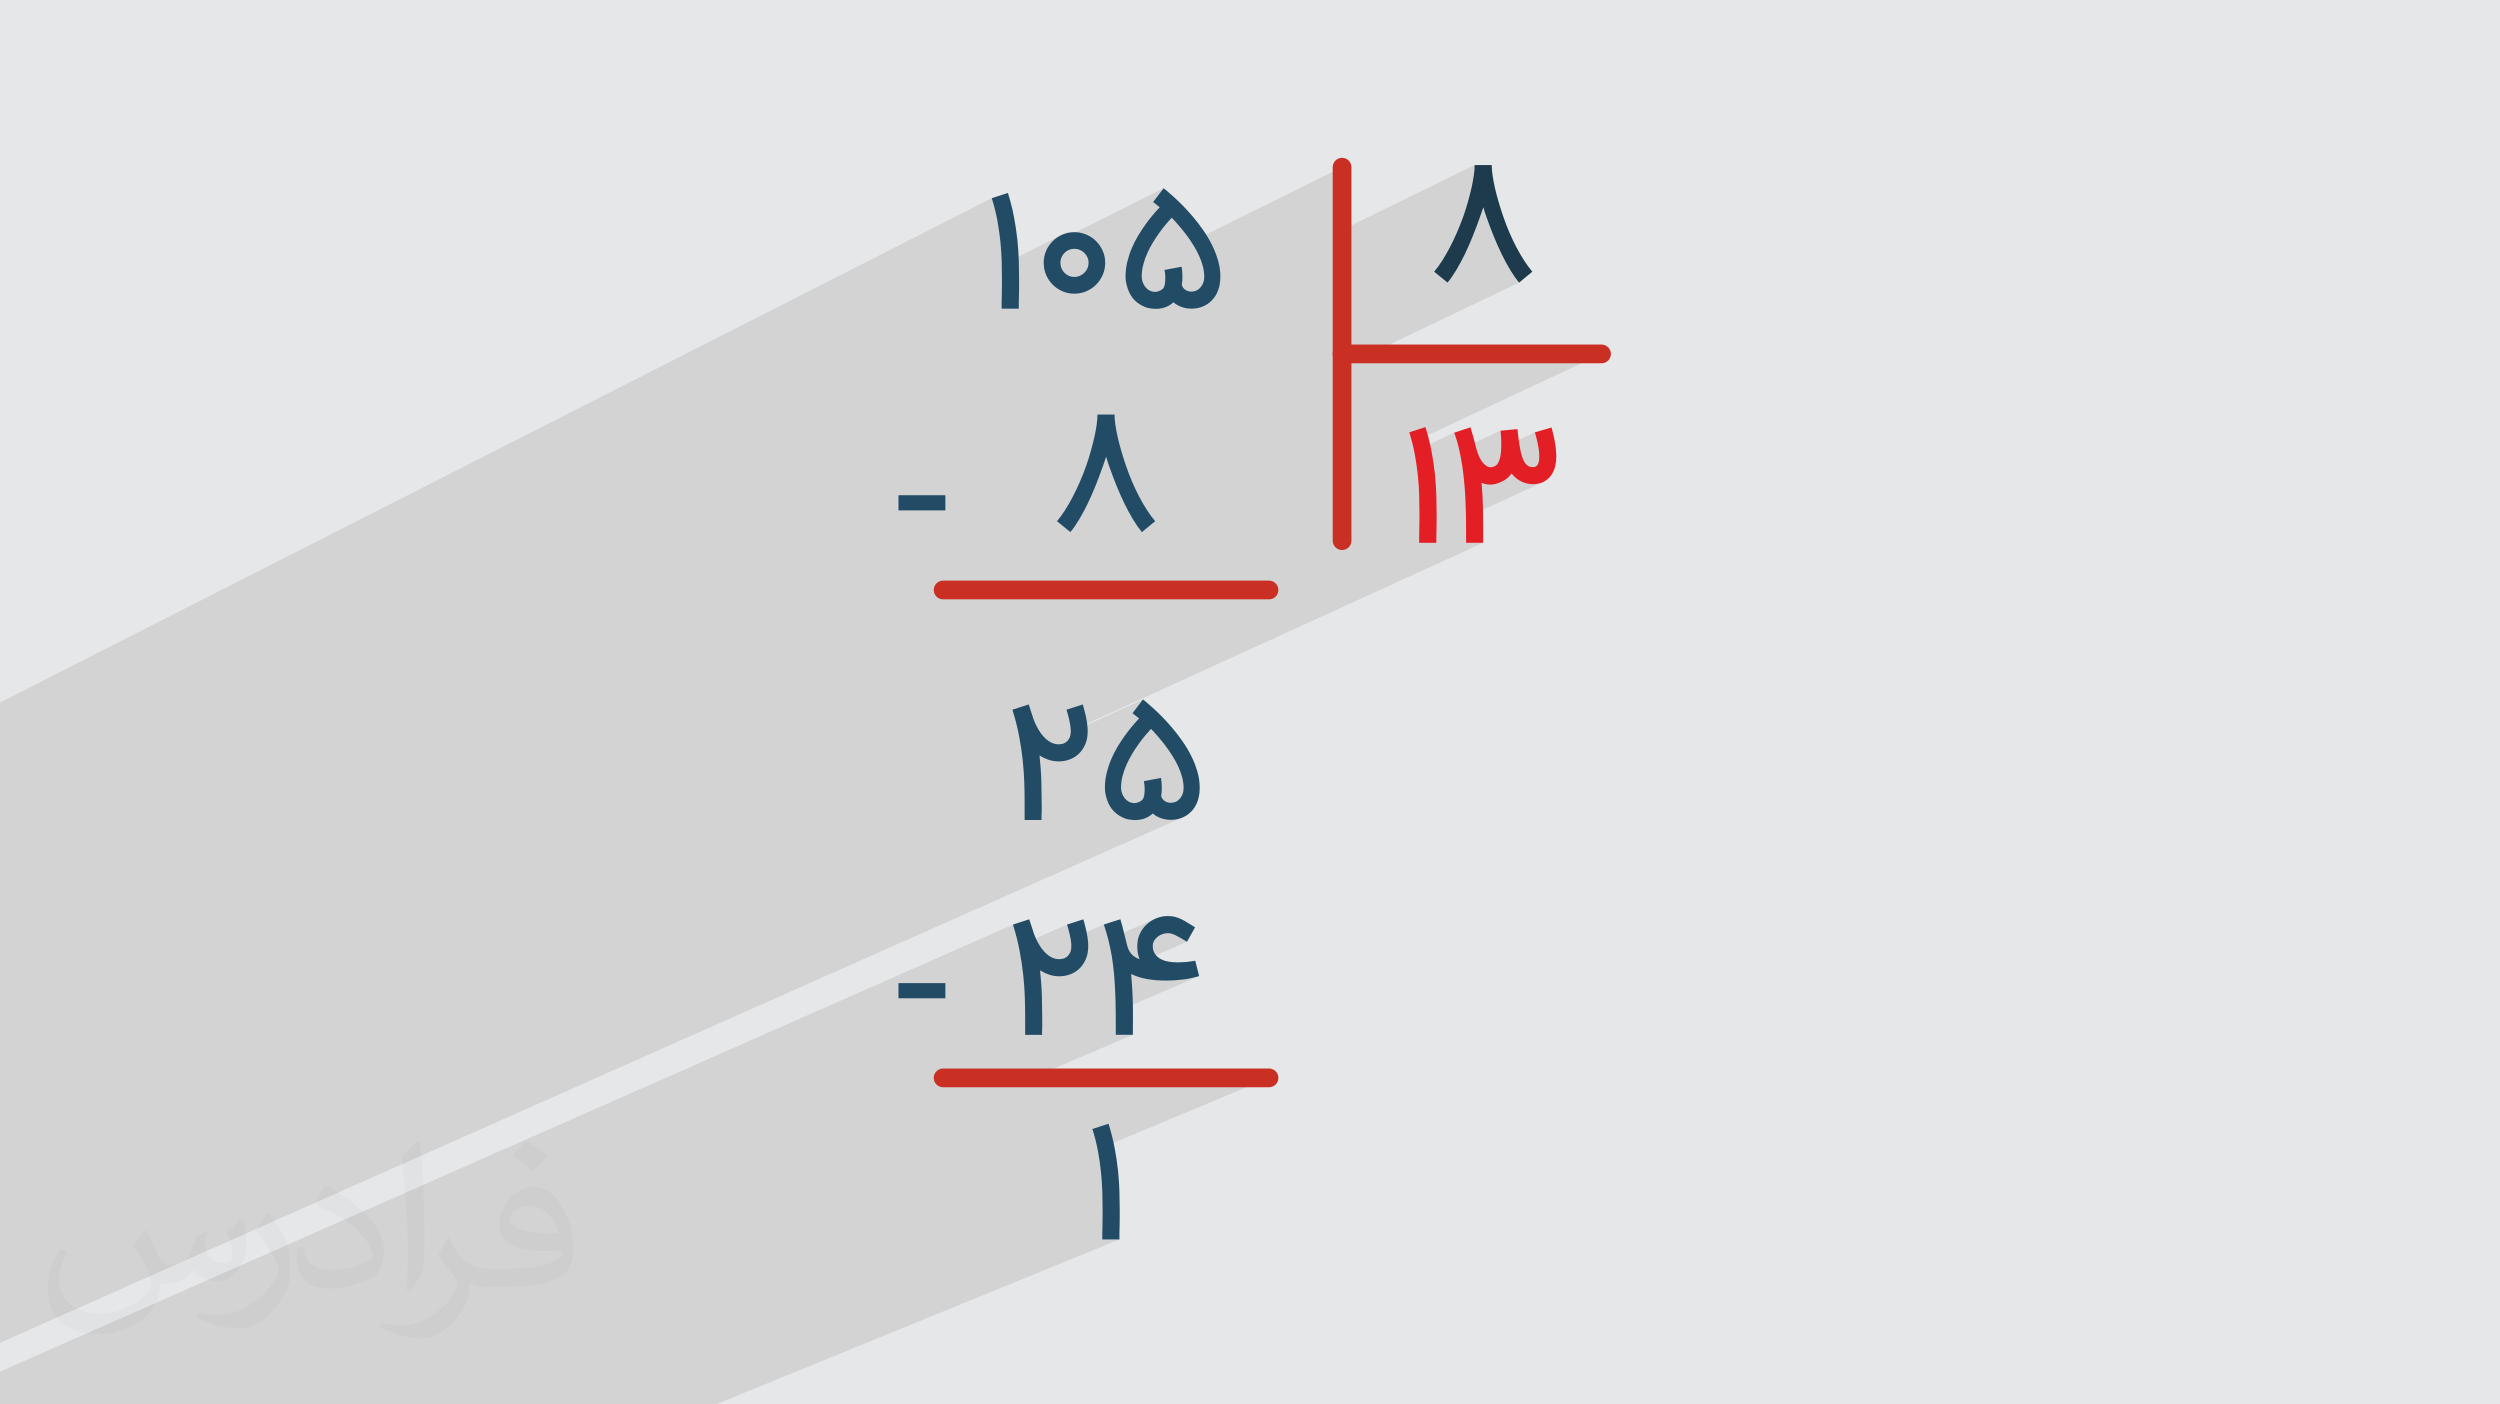
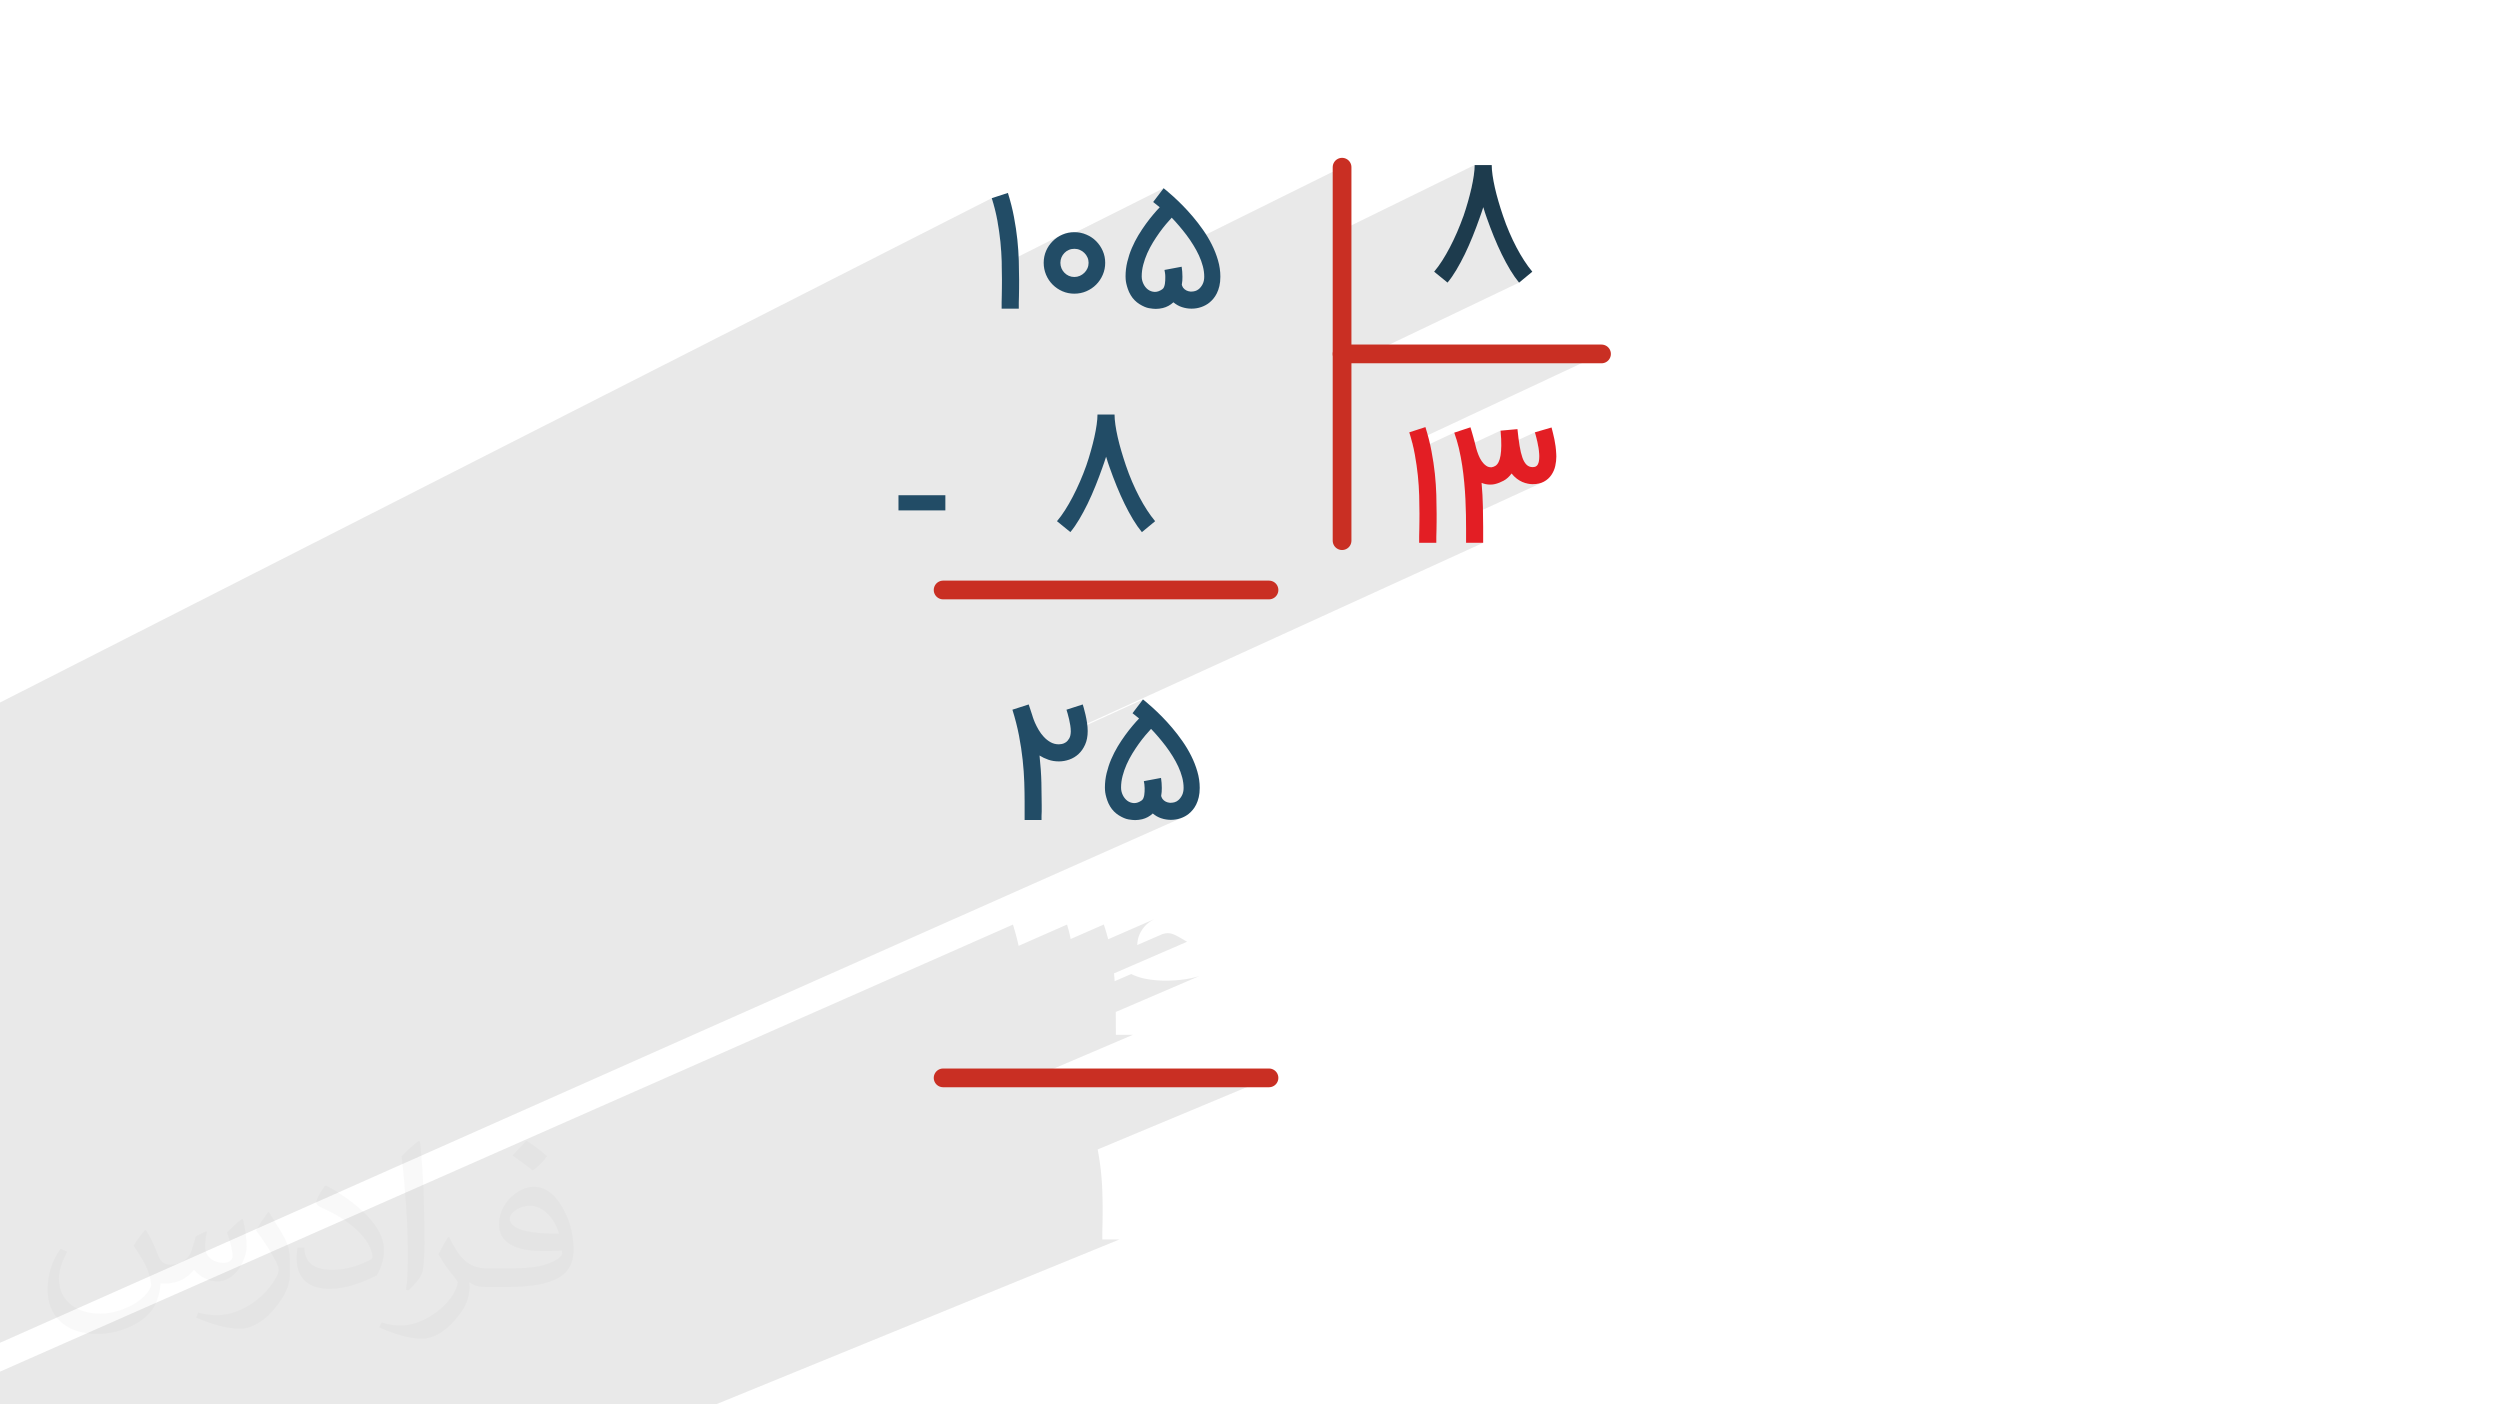
<svg xmlns="http://www.w3.org/2000/svg" xml:space="preserve" width="94.192mm" height="52.917mm" version="1.1" style="shape-rendering:geometricPrecision; text-rendering:geometricPrecision; image-rendering:optimizeQuality; fill-rule:evenodd; clip-rule:evenodd" viewBox="0 0 9404.92 5283.66">
  <defs>
    <style type="text/css">
   
    .str0 {stroke:#C92F23;stroke-width:70.45;stroke-linecap:round;stroke-linejoin:round;stroke-miterlimit:22.926}
    .fil5 {fill:none}
    .fil0 {fill:#E6E7E8}
    .fil6 {fill:#E31E24;fill-rule:nonzero}
    .fil4 {fill:#1D3B4D;fill-rule:nonzero}
    .fil3 {fill:#224C66;fill-rule:nonzero}
    .fil2 {fill:#373435;fill-opacity:0.031}
    .fil1 {fill:#2B2A29;fill-opacity:0.102}
   
  </style>
  </defs>
  <g id="Layer_x0020_1">
-     <polygon class="fil0" points="-0,0 9404.92,0 9404.92,5283.66 -0,5283.66 " />
    <path class="fil1" d="M757.83 5283.66l-66.74 0 -3.26 0 -58.68 0 -120.98 0 -64.07 0 -24.36 0 -117.29 0 -1.75 0 -132.76 0 -11.25 0 -0.72 0 -93.95 0 -34.8 0 -27.23 0 0 -42.53 0 -1.1 0 -52.33 0 -27.65 3810.69 -1681.79 3.79 12.41 3.59 12.33 3.39 12.26 3.21 12.2 3 12.12 2.8 12.05 1.43 6.63 182.18 -80.01 0.46 1.45 0.49 1.57 0.53 1.71 0.55 1.85 0.58 1.97 0.62 2.11 0.64 2.24 0.67 2.37 0.69 2.46 0.69 2.51 0.68 2.56 0.69 2.62 0.68 2.66 0.67 2.71 0.66 2.77 0.66 2.81 0.67 2.85 0.63 2.85 0.6 2.87 0.56 2.88 0.53 2.88 0.51 2.9 0.14 0.82 124.87 -54.66 2.52 7.73 2.43 7.69 2.36 7.66 2.27 7.63 2.19 7.59 2.11 7.56 2.02 7.51 0.56 2.16 177.59 -77.46 -4.92 2.27 -4.79 2.48 -4.67 2.69 -4.53 2.91 -4.39 3.12 -4.26 3.32 -4.12 3.54 -3.95 3.74 -3.77 3.94 -3.57 4.12 -3.38 4.32 -3.21 4.51 -3.01 4.7 -2.83 4.89 -2.65 5.09 -2.36 5.27 -2.06 5.43 -1.75 5.6 -1.44 5.75 -1.12 5.92 -0.8 6.07 -0.49 6.24 -0.08 3.23 90.73 -39.43 2.39 -0.95 2.45 -0.86 2.47 -0.76 2.44 -0.66 2.43 -0.56 2.4 -0.46 2.37 -0.35 2.34 -0.26 2.32 -0.15 2.29 -0.05 1.55 0.02 1.55 0.06 1.56 0.11 1.57 0.15 1.58 0.2 1.58 0.24 1.58 0.29 1.58 0.34 1.61 0.41 1.68 0.48 1.73 0.56 1.8 0.64 1.85 0.7 1.92 0.77 1.98 0.84 2.04 0.9 2.11 1.01 2.19 1.08 2.27 1.15 2.35 1.23 2.42 1.29 2.5 1.36 2.57 1.44 2.64 1.51 2.76 1.59 2.92 1.69 3.08 1.79 3.23 1.88 3.38 1.98 3.52 2.06 3.67 2.15 3.82 2.23 -274.78 118.96 0.05 0.57 0.71 8.12 0.67 8.24 0.63 8.34 0.29 4.14 62.23 -26.89 7.43 3.39 7.55 3.12 7.65 2.84 7.77 2.57 7.88 2.3 7.99 2.02 8.11 1.75 8.21 1.48 8.22 1.22 8.2 1.07 8.17 0.92 8.15 0.75 8.13 0.58 8.1 0.43 8.07 0.25 8.04 0.09 5.17 -0.02 5.07 -0.06 4.97 -0.1 4.85 -0.13 4.75 -0.17 4.62 -0.21 4.52 -0.23 4.39 -0.27 4.3 -0.34 4.24 -0.35 4.17 -0.38 4.11 -0.39 4.03 -0.42 3.96 -0.44 3.89 -0.45 3.8 -0.48 3.79 -0.54 3.74 -0.58 3.71 -0.6 3.66 -0.64 3.62 -0.66 3.59 -0.7 3.54 -0.72 3.5 -0.76 3.51 -0.78 3.51 -0.82 3.51 -0.85 3.51 -0.89 3.51 -0.92 3.53 -0.96 3.54 -1 3.55 -1.03 -313.95 134.8 0.07 9.62 0.07 10.35 0.05 10.53 0.05 10.71 0.03 10.9 0.03 11.1 0.01 11.28 0.01 11.49 64.19 0 -379.67 161.97 891.81 0 -644.74 269.25 1.19 6.11 1.81 10.21 1.7 10.13 1.59 10.05 1.49 9.97 1.37 9.91 1.27 9.83 1.17 9.76 1.07 9.68 0.93 9.61 0.85 9.53 0.77 9.45 0.67 9.37 0.58 9.28 0.49 9.21 0.4 9.12 0.29 9.04 0.26 8.94 0.23 8.84 0.18 8.72 0.15 8.61 0.12 8.5 0.08 8.38 0.04 8.28 0.02 8.16 0 4.18 -0.02 4.13 -0.02 4.06 -0.03 4.02 -0.03 3.96 -0.04 3.92 -0.03 3.87 -0.04 3.82 -0.01 3.76 -0.03 3.73 -0.04 3.7 -0.06 3.68 -0.07 3.65 -0.07 3.61 -0.08 3.58 -0.08 3.54 -0.01 0.01 -0.11 2.66 -0.1 3.04 -0.09 3.09 -0.08 3.14 -0.06 3.19 -0.05 3.24 -0.03 3.3 -0.01 3.33 0 3.29 0 3.2 0 3.11 0 3.02 0 2.92 0 2.83 0 2.72 0 2.61 64.52 0 -1519.45 620.94 -62.17 0 -113.66 0 -0.75 0 -683.58 0 -191.92 0 -637.75 0 -59.17 0 -184.94 0zm-757.83 -689.81l0 -4.37 0 -25.59 0 -44.74 0 -8.99 0 -16.89 0 -12.38 0 -29.97 0 -0.28 0 -25.15 0 -4.8 0 -1.66 0 -1.68 0 -2.12 0 -0.13 0 -9.61 0 -14.6 0 -22.06 0 -12.36 0 -50.06 0 -57.54 0 -64.28 0 -32.03 0 -38.25 0 -86.64 0 -114.78 0 -8.55 0 -50.09 0 -60.37 0 -44.05 0 -34.73 0 -33.67 0 -46.86 0 -10.12 0 -66.17 0 -1.7 0 -52.33 0 -13.37 0 -124 0 -27.8 0 -31.05 0 -3.81 0 -1.38 0 -60.16 0 -62.19 0 -49.68 0 -8.87 0 -55.13 0 -8.24 0 -20.92 0 -21.05 0 -22.9 0 -0.29 0 -32.07 0 -9.6 0 -19.23 0 -28.75 0 -15.18 0 -245.67 3730.92 -1897.38 3.24 10.51 3.06 10.48 2.87 10.43 2.7 10.4 2.52 10.36 2.35 10.33 2.16 10.3 2 10.26 1.81 10.21 1.7 10.13 1.59 10.05 1.48 9.97 1.38 9.91 1.27 9.83 1.17 9.76 1.07 9.68 0.93 9.61 0.85 9.53 0.76 9.45 0.68 9.37 0.58 9.28 0.49 9.21 0.4 9.12 0.29 9.04 0.26 8.94 0.13 5.07 223.04 -111.96 -4.99 2.55 -4.82 2.77 -4.67 2.98 -4.5 3.21 -4.36 3.41 -4.2 3.63 -4.04 3.86 -3.82 4.01 -3.61 4.17 -3.4 4.33 -3.2 4.5 -0.24 0.37 431.78 -216.57 -39.45 51.87 24.75 19.78 -2.76 2.88 -2.86 3.03 -2.94 3.18 -3.02 3.32 -3.11 3.48 -3.18 3.63 -3.26 3.78 -3.32 3.93 -3.41 4.06 -3.43 4.18 -3.45 4.28 -3.47 4.4 -3.5 4.52 -3.51 4.62 -3.53 4.73 -3.55 4.85 -3.56 4.95 -3.54 5.05 -3.53 5.16 -3.51 5.25 -3.49 5.36 -3.47 5.46 -3.44 5.56 -0.28 0.46 122.22 -60.94 3.33 3.49 3.37 3.57 3.39 3.66 3.42 3.76 3.44 3.83 3.47 3.93 3.49 4.01 3.51 4.09 3.51 4.15 3.51 4.19 3.49 4.24 3.49 4.29 3.47 4.34 3.47 4.39 3.45 4.45 3.45 4.5 3.38 4.56 3.33 4.6 3.3 4.63 3.25 4.68 3.21 4.72 1.94 2.94 567.17 -281.04 0 236.35 498.79 -244.39 -0.05 4.21 -0.15 4.37 -0.25 4.54 -0.35 4.7 -0.45 4.86 -0.54 5.02 -0.63 5.18 -0.73 5.35 -0.81 5.52 -0.89 5.61 -0.97 5.71 -1.04 5.8 -1.13 5.91 -1.2 6.01 -1.27 6.11 -1.35 6.23 -1.45 6.28 -1.51 6.34 -1.57 6.41 -1.63 6.47 -1.7 6.54 -1.75 6.59 -1.82 6.65 -1.87 6.7 -1.93 6.76 -1.99 6.76 -2.03 6.74 -2.08 6.74 -2.12 6.72 -2.17 6.71 -2.21 6.7 -2.25 6.69 -1.61 4.44 75.86 -36.86 0.51 1.67 0.49 1.6 0.46 1.53 0.44 1.45 0.43 1.39 0.42 1.31 0.41 1.25 0.41 1.17 0.36 1.13 0.35 1.12 0.35 1.12 0.34 1.11 0.33 1.1 0.32 1.1 0.33 1.1 0.32 1.1 0.37 1.06 0.37 1.09 0.36 1.1 0.38 1.12 0.38 1.13 0.38 1.15 0.39 1.16 0.4 1.17 0.42 1.21 0.44 1.28 0.46 1.35 0.49 1.41 0.51 1.47 0.53 1.53 0.57 1.58 0.59 1.64 3.12 8.79 3.17 8.77 3.23 8.76 3.29 8.74 3.34 8.73 3.39 8.72 3.44 8.72 3.5 8.72 3.54 8.63 3.6 8.54 3.64 8.45 3.68 8.35 3.73 8.27 3.76 8.17 3.79 8.09 3.83 7.99 3.9 7.84 3.92 7.71 3.95 7.58 3.97 7.45 4.01 7.32 4.03 7.2 4.07 7.08 4.11 6.95 4.13 6.74 4.15 6.51 4.15 6.29 4.16 6.07 4.16 5.84 4.17 5.63 4.17 5.39 4.17 5.18 -561.24 268.17 871.41 0 -712.24 333.51 0.86 3.31 2.52 10.36 2.35 10.33 1.89 9.02 150.54 -70.36 2.55 7.18 2.45 7.27 2.35 7.35 2.26 7.44 2.16 7.51 2.08 7.6 1.99 7.67 1.91 7.75 1.17 5.11 155.32 -72.33 0.43 4.42 0.38 4.25 0.35 4.08 0.3 3.92 0.26 3.75 0.23 3.59 0.18 3.41 0.14 3.25 0.08 3.17 0.08 3.17 0.08 3.17 0.06 3.17 0.06 3.18 0.04 3.18 0.03 3.2 0.01 3.2 -0.05 5.47 -0.09 3.45 126.59 -58.75 0.46 1.51 0.47 1.61 0.5 1.71 0.51 1.81 0.54 1.91 0.56 2 0.57 2.09 0.6 2.19 0.65 2.3 0.63 2.35 0.63 2.41 0.61 2.46 0.61 2.53 0.59 2.59 0.59 2.66 0.57 2.72 0.6 2.73 0.58 2.77 0.56 2.8 0.56 2.83 0.54 2.87 0.54 2.91 0.53 2.95 0.53 2.98 0.5 3 0.45 2.99 0.41 2.97 0.35 2.97 0.32 2.96 0.26 2.95 0.23 2.93 0.18 2.93 0.04 0.76 0.04 0.75 0.04 0.72 0.03 0.71 0.03 0.69 0.02 0.68 0.02 0.67 0 0.65 0 0.69 0 0.67 0 0.67 0 0.66 0 0.66 0 0.65 0 0.66 0 0.65 -0.08 4.38 -0.25 4.14 -0.41 3.9 -0.57 3.67 -0.75 3.42 -0.91 3.18 -1.08 2.94 -1.26 2.68 -1.44 2.43 -1.72 2.11 -2.01 1.79 -2.29 1.45 -81.49 37.57 1.82 1.78 2.45 2.24 2.49 2.13 2.54 2.01 2.53 1.9 2.54 1.81 2.56 1.71 2.57 1.61 2.58 1.52 2.59 1.4 2.59 1.31 2.6 1.19 2.64 1.1 2.62 1.01 2.61 0.94 2.6 0.86 2.58 0.78 2.56 0.71 2.54 0.64 2.53 0.56 2.54 0.49 2.49 0.43 2.45 0.35 2.41 0.28 2.36 0.22 2.31 0.16 2.27 0.09 2.22 0.03 6.08 -0.15 5.85 -0.44 5.62 -0.73 5.38 -1.03 5.15 -1.32 4.92 -1.62 4.69 -1.91 -288.5 132.56 0.05 3.74 0.08 6.58 0.06 6.44 0.04 6.31 0.03 6.17 0.01 6.03 0.01 5.9 0 53.93 64.31 0 -1551.36 708.31 -0.09 4.21 -0.05 0.7 271.73 -124.03 -39.44 51.88 24.74 19.78 -2.76 2.88 -2.86 3.03 -2.94 3.18 -3.02 3.32 -3.11 3.47 -3.18 3.63 -3.26 3.78 -3.32 3.93 -3.41 4.07 -3.43 4.17 -3.45 4.29 -3.47 4.4 -3.49 4.51 -3.51 4.62 -3.54 4.74 -3.55 4.85 -3.55 4.95 -3.55 5.05 -3.52 5.16 -3.51 5.25 -3.49 5.36 -2.42 3.8 117.44 -53.26 3.33 3.49 3.37 3.57 3.39 3.66 3.41 3.76 3.44 3.83 3.47 3.93 3.49 4.01 3.51 4.09 3.52 4.15 3.5 4.19 3.5 4.24 3.49 4.29 3.47 4.33 3.47 4.4 3.45 4.44 3.44 4.51 3.38 4.56 3.34 4.6 3.3 4.63 3.25 4.68 3.21 4.72 3.14 4.76 3.1 4.8 3.03 4.84 3 4.87 2.9 4.89 2.82 4.9 2.72 4.93 2.64 4.94 2.54 4.95 2.45 4.96 2.36 4.98 2.25 5.02 2.13 5.03 2.01 5.03 1.89 5.03 1.77 5.04 1.64 5.04 1.52 5.05 1.4 5.06 1.25 5.01 1.08 4.99 0.92 4.98 0.74 4.95 0.57 4.93 0.41 4.91 0.25 4.89 0.08 4.87 -0.1 4.05 -0.28 3.91 -0.48 3.75 -0.67 3.59 -0.85 3.45 -1.04 3.3 -1.23 3.15 -1.41 3 -1.54 2.85 -1.62 2.7 -1.71 2.55 -1.78 2.41 -1.87 2.26 -1.95 2.12 -2.03 1.99 -2.11 1.85 -1.63 1.28 -1.66 1.18 -1.68 1.06 -1.7 0.96 -1.72 0.85 -154.53 68.91 1.12 0.02 3.39 -0.05 3.37 -0.15 3.36 -0.26 2.54 -0.26 53.9 -24.03 3.72 3.02 3.81 2.8 3.89 2.59 3.98 2.38 4.06 2.17 4.15 1.95 4.24 1.74 4.33 1.53 4.34 1.33 4.35 1.17 4.35 0.98 4.37 0.81 4.38 0.63 4.39 0.46 4.4 0.27 4.41 0.09 1.73 0 4.57 -0.09 4.54 -0.28 4.52 -0.46 4.5 -0.66 4.47 -0.85 4.44 -1.04 4.42 -1.24 4.39 -1.44 4.32 -1.59 4.22 -1.76 -4450.06 1976.85 0 -53.35 0 -4.76 0 -4.89 0 -54.67 0 -63.03 0 -24.08 0 -25.95 0 -115.26 0 -21.23 0 -32.31 0 -27.87 0 -0.15 0 -3.57 0 -26.7z" />
    <path class="fil2" d="M548.54 4627.69c17.95,27.21 29.6,53.36 40.96,82.43 8.45,16.91 12.93,48.09 52.57,48.09 11.61,0 28.28,-3.42 43.06,-11.61 16.63,-8.73 29.32,-21.94 35.94,-42l15.85 -53.36 38.57 -19.02 2.64 2.64c-5.27,20.09 -6.59,39.36 -6.59,54.43 0,44.63 38.57,61.56 69.22,61.56 17.95,0 34.09,-8.73 34.09,-25.11 0,-21.13 -8.98,-57.06 -20.62,-89.29 17.95,-17.95 35.94,-35.94 56.53,-50.47l3.17 1.6c8.98,38.04 14,75.56 14,100.66 0,24.57 -10.83,51.79 -19.81,69.49 -18.49,34.87 -51.25,62.62 -90.87,62.62 -30.1,0 -63.65,-15.07 -86.66,-43.06l-1.32 0c-21.66,26.96 -55.22,51.25 -108.86,51.25l-16.63 0c-2.64,35.41 -10.29,60.49 -21.94,82.95 -31.95,62.34 -126.81,106.47 -216.1,106.47 -124.17,0 -186.51,-71.59 -186.51,-166.96 0,-58.91 19.27,-113.6 48.88,-152.42l24.29 10.04c-18.49,35.41 -30.91,68.68 -30.91,101.45 0,89.29 72.66,131.83 156.4,131.83 77.68,0 173.83,-49.41 191.28,-106.72 -6.59,-62.62 -30.1,-91.93 -66.04,-148.99 10.83,-19.02 24.83,-38.04 42.28,-58.38l3.17 0 0 0 0 0 -0.02 -0.09zm1432.13 -336.04c26.15,16.39 51.79,35.66 76.87,57.85 -14,19.81 -31.45,37.79 -53.11,53.64 -25.11,-20.34 -50.19,-37.79 -75.84,-56.27 17.42,-19.55 34.62,-38.29 52.04,-55.22l0 0 0 0 0 0 0 0 0 0 0.03 0zm13.47 244.11c-42.28,0 -76.87,27.75 -76.87,48.34 0,44.13 84.53,57.85 185.72,57.31 -12.68,-51.79 -57.06,-105.68 -108.86,-105.68l0.01 0.03zm-94.86 236.19c54.96,0 103.04,-1.6 139.74,-10.83 40.96,-10.29 75.56,-30.91 75.56,-45.17 0,-3.7 0,-8.19 -1.32,-11.89 -22.98,2.11 -49.41,2.11 -72.38,2.11 -74.49,0 -131.55,-16.91 -154.02,-58.66 -5.55,-11.61 -9.51,-24.57 -9.51,-39.36 0,-40.43 17.42,-79.79 48.09,-107 25.61,-22.45 53.89,-36.44 82.67,-36.44 52.04,0 93.51,41.75 122.57,107.54 15.85,35.94 26.68,77.4 26.68,129.72 0,34.87 -9.51,64.19 -31.17,85.85 -40.43,39.11 -114.92,53.89 -229.04,53.89l-51.79 0 0 0 -13.47 0c-28.28,0 -48.62,-5.02 -64.72,-17.42l-2.64 0c0.79,6.59 1.32,12.93 1.32,19.02 0,25.61 -8.45,58.38 -25.61,84.53 -50.72,75.3 -105.68,108.04 -153.24,108.04 -48.09,0 -107,-18.49 -160.11,-42.54l9.51 -18.49c17.17,7.13 40.96,11.89 73.7,11.89 85.85,0 198.66,-82.43 212.66,-163 -3.17,-6.59 -8.98,-15.32 -17.17,-24.57 -25.11,-29.85 -40.96,-54.68 -55.75,-80.83 12.68,-25.11 24.29,-45.17 35.13,-63.4l4.49 -0.53c36.72,74.77 69.99,117.55 144.23,117.55l11.61 0 0 0 53.89 0 0 0 0 0 0 0 0 0 0 0 0.09 0.01zm-371.98 79c6.34,-34.34 6.87,-72.91 6.87,-108.86l0 -53.36c0,-99.6 -12.68,-244.36 -22.98,-338.68 17.95,-19.27 43.06,-42 62.87,-57.31l5.81 1.6c13.47,118.62 16.63,256 16.63,383.06 0,33.3 -1.32,65.79 -4.49,89.55 -1.85,30.1 -19.27,52.83 -56.53,87.7l-8.19 -3.7zm-382.8 -157.19c1.85,46.77 24.83,83.49 105.15,83.49 49.93,0 92.19,-12.93 138.96,-35.13 8.45,-3.7 12.93,-8.73 12.93,-12.93 0,-29.32 -22.45,-68.15 -60.23,-103.55 -36.72,-33.3 -85.34,-62.62 -130.76,-82.18 -15.6,-6.59 -20.62,-13.47 -20.62,-20.09 0,-13.47 17.95,-41.75 32.77,-62.09l5.02 -0.53c52.04,27.21 110.17,67.64 153.24,112.53 39.11,41.47 63.4,83.49 63.4,129.19 0,33.81 -10.29,65.51 -26.96,95.11 -57.06,28.79 -117.83,50.72 -178.06,50.72 -73.17,0 -123.1,-34.34 -123.1,-114.92 0,-8.73 0,-22.19 3.17,-39.64l25.11 0 0 0 0 0 0 0 0 0 0 0 -0.02 0zm-132.37 -132.9l45.45 73.45c16.63,27.21 32.23,56.81 32.23,103.55l0 59.7c0,48.34 -30.91,100.13 -80.83,151.38 -39.11,34.62 -73.7,49.41 -105.68,49.41 -47.55,0 -101.98,-14.79 -164.85,-41.75l7.13 -18.49c19.81,5.27 42.79,9.77 71.06,9.77 90.36,-0.53 182.8,-66.57 225.08,-147.15 5.02,-9.26 6.87,-17.95 6.87,-24.04 0,-9.26 -5.02,-19.55 -8.98,-28.79 -22.98,-43.31 -48.62,-82.95 -76.87,-119.68 14.79,-23.25 29.6,-45.7 45.7,-67.9l3.7 0.53 0 0 0 0 0 0 0 0 0 0 -0.02 0.01z" />
    <g id="_2584438138208">
      <path class="fil3" d="M4073.31 2650.1c0.53,1.73 1.84,6.16 3.77,13.07 2.06,7.03 4.11,15.36 6.38,24.97 2.27,9.62 4.21,19.99 5.94,31.01 1.62,11.13 2.49,21.51 2.49,31.13 0,19.45 -3.24,36.41 -9.62,50.68 -6.38,14.38 -14.7,26.26 -24.86,35.67 -10.26,9.51 -21.83,16.43 -34.8,20.96 -12.97,4.54 -25.94,6.81 -38.9,6.81 -14.38,0 -27.68,-2.16 -39.77,-6.37 -12.22,-4.22 -23.34,-9.52 -33.29,-15.79 3.89,36.22 6.26,70.14 7.02,102.03 0.76,31.77 1.19,60.53 1.19,86.03l0 21.83c-0.43,5.08 -0.65,10.7 -0.65,16.75 0,6.16 0,11.45 0,16l-63.65 0 0 -66.9c0,-23.23 -0.44,-48.21 -1.3,-75.11 -0.86,-26.81 -2.92,-54.91 -6.05,-84.3 -3.14,-29.29 -7.78,-59.87 -13.83,-91.43 -6.05,-31.67 -14.38,-64.09 -24.75,-97.26l61.28 -19.78 12.97 39.44c0,0.22 0.87,3.14 2.71,8.76 1.72,5.62 4.42,12.43 7.89,20.64 3.56,8.11 8.1,16.97 13.62,26.49 5.51,9.5 11.99,18.37 19.45,26.36 7.46,8.11 15.89,14.81 25.29,20.22 9.51,5.39 20.1,8.1 31.88,8.1 2.59,0 6.26,-0.43 11.23,-1.29 4.86,-0.87 9.73,-3.03 14.7,-6.38 4.86,-3.35 9.19,-8.32 12.97,-14.92 3.67,-6.48 5.62,-15.67 5.62,-27.23 0,-6.28 -0.65,-13.3 -1.84,-21.08 -1.19,-7.79 -2.6,-15.46 -4.43,-23.03 -1.73,-7.56 -3.56,-14.59 -5.4,-21.07 -1.84,-6.49 -3.35,-11.56 -4.54,-15.24l61.29 -19.78zm226.52 -18.92c1.19,0.98 5.19,4.22 11.78,9.63 6.7,5.4 15.14,12.75 25.39,22.16 10.27,9.29 21.63,20.32 34.38,33.07 12.64,12.86 25.5,26.91 38.57,42.36 13.09,15.36 25.84,31.99 38.16,49.61 12.43,17.72 23.45,36.1 33.07,55.33 9.62,19.13 17.4,38.91 23.23,59.23 5.94,20.32 8.87,40.85 8.87,61.39 0,13.19 -1.19,24.96 -3.68,35.24 -2.49,10.36 -5.62,19.45 -9.62,27.34 -3.89,7.79 -8.21,14.59 -12.97,20.11 -4.64,5.61 -9.4,10.26 -14.16,14.04l0.33 0c-9.41,7.68 -20,13.51 -31.67,17.51 -11.67,4.1 -23.66,6.05 -35.88,6.05l-1.73 0c-11.78,0 -23.45,-1.95 -35.02,-5.73 -11.67,-3.78 -22.38,-9.84 -32.21,-18.15 -11.56,10.59 -24.85,17.83 -39.77,21.51 -8.86,2.16 -17.72,3.25 -26.8,3.25 -6.06,0 -14.48,-0.87 -25.07,-2.61 -10.59,-1.83 -22.59,-6.91 -36.1,-15.34 -13.51,-8.43 -24.42,-19.67 -32.86,-33.61 -4.54,-7.68 -8.1,-15.25 -10.59,-22.7 -2.6,-7.46 -4.53,-14.38 -5.94,-20.64 -1.41,-6.28 -2.16,-11.79 -2.49,-16.65 -0.32,-4.75 -0.43,-8.43 -0.43,-10.69 0,-18.48 2.16,-36.74 6.49,-54.58 4.31,-17.83 10.04,-35.24 17.17,-51.98 7.25,-16.86 15.35,-32.86 24.53,-48.1 9.09,-15.24 18.48,-29.4 27.99,-42.47 9.52,-13.09 18.81,-24.97 27.89,-35.68 8.97,-10.69 17.18,-19.77 24.42,-27.23l-24.74 -19.78 39.44 -51.88zm132.07 379.68c5.73,-4.75 10.59,-10.91 14.59,-18.7 4,-7.78 6.05,-17.18 6.05,-28.21 0,-12.97 -1.73,-26.15 -5.29,-39.55 -3.56,-13.51 -8.43,-26.92 -14.59,-40.32 -6.16,-13.29 -13.3,-26.48 -21.4,-39.44 -8,-12.98 -16.64,-25.5 -25.73,-37.61 -9.18,-12.1 -18.47,-23.56 -27.88,-34.58 -9.41,-11.03 -18.58,-21.19 -27.45,-30.37 -6.27,6.7 -13.4,14.7 -21.29,24.09 -8.01,9.52 -16.22,20 -24.54,31.56 -8.32,11.67 -16.53,23.99 -24.63,37.18 -8,13.18 -15.14,26.8 -21.51,40.96 -6.27,14.15 -11.35,28.64 -15.14,43.33 -3.88,14.7 -5.72,29.3 -5.72,43.66 0,9.62 2.05,18.91 6.27,27.78 4.21,8.97 9.93,16.11 16.96,21.5 7.14,5.41 15.35,8.44 24.75,9.08l2.05 0c8.65,0 17.72,-3.24 27.13,-9.73 3.03,-2.05 5.19,-4.86 6.7,-8.42 1.41,-3.68 2.6,-7.57 3.35,-11.78 0.76,-4.22 1.18,-8.65 1.29,-13.19 0.12,-4.42 0.22,-8.76 0.22,-12.97 0,-5.62 -0.33,-10.48 -0.97,-14.59 -0.54,-3.99 -1.2,-8 -2.06,-11.89l64.63 -12.1c0.97,7.13 1.73,13.3 2.16,18.59 0.55,5.29 0.76,11.67 0.76,19.13 0,4.53 -0.11,9.41 -0.43,14.59 -0.33,5.18 -0.97,10.37 -1.95,15.46 0,0.97 0.65,2.71 1.73,5.18 1.19,2.49 2.28,4.43 3.25,6.05 3.24,4.32 7.24,7.68 12.1,10.16 4.97,2.48 10.16,3.89 15.67,4.32l3.26 0c4.53,0 9.18,-0.65 13.94,-1.95 4.86,-1.3 9.4,-3.67 13.72,-7.24z" />
      <path class="fil4" d="M5654.27 811.9c7.25,21.62 15.25,42.38 23.78,62.15 8.54,19.89 17.51,38.8 26.91,56.63 9.41,17.94 19.13,34.48 29.07,49.82 9.95,15.34 20.11,29.18 30.48,41.6l-49.82 41.19c-11.13,-13.51 -22.27,-29.4 -33.29,-47.66 -11.01,-18.38 -21.61,-38.04 -31.99,-59.12 -10.25,-21.19 -20.21,-43.34 -29.61,-66.47 -9.41,-23.23 -18.26,-46.47 -26.48,-69.92 -1.62,-4.43 -2.92,-8.32 -4,-11.45 -1.08,-3.14 -2.05,-6.16 -3.03,-8.97 -0.86,-2.93 -1.72,-5.84 -2.7,-8.87 -1.09,-3.04 -2.17,-6.81 -3.56,-11.35 -2.17,6.92 -4.43,13.73 -6.81,20.65 -2.39,6.91 -4.75,13.51 -7.02,19.99 -8.12,23.02 -16.76,46.15 -26.16,69.28 -9.3,23.23 -19.13,45.39 -29.4,66.69 -10.37,21.18 -20.97,40.96 -31.88,59.33 -10.92,18.36 -21.95,34.26 -33.18,47.66l-50.36 -40.97c10.15,-11.99 20.32,-25.82 30.15,-41.28 9.94,-15.56 19.67,-32.31 29.08,-50.47 9.4,-18.05 18.48,-37.06 27.13,-56.95 8.65,-19.99 16.63,-40.42 24.2,-61.5 6.05,-17.82 11.67,-35.77 16.75,-53.82 5.07,-17.94 9.51,-35.34 13.28,-51.98 3.68,-16.75 6.6,-32.31 8.65,-46.91 2.06,-14.48 3.15,-27.23 3.15,-38.25l64.19 0c0,11.13 1.08,23.98 3.14,38.47 2.06,14.38 4.97,29.82 8.65,46.36 3.78,16.54 8.21,33.73 13.51,51.77 5.18,17.94 10.91,36.1 17.17,54.36z" />
      <line class="fil5 str0" x1="5048.82" y1="628.98" x2="5048.82" y2="2033.93" />
      <line class="fil5 str0" x1="6024.86" y1="1331.46" x2="5048.82" y2="1331.46" />
      <path class="fil6" d="M5338.81 2041.99c0,-6.81 0,-14.81 0,-23.66 0,-8.97 0.22,-17.4 0.54,-25.29l0 0.32c0.21,-9.4 0.44,-19.23 0.44,-29.29 0.1,-10.15 0.21,-20.75 0.21,-31.99 0,-21.61 -0.33,-44.41 -1.08,-68.41 -0.65,-23.99 -2.39,-48.85 -4.97,-74.57 -2.71,-25.72 -6.49,-52.21 -11.45,-79.55 -5.08,-27.34 -12,-55.01 -20.87,-83.1l60.75 -19.78c9.62,30.8 17.29,60.96 22.8,90.34 5.62,29.41 9.84,57.72 12.75,85.17 2.82,27.45 4.65,53.71 5.41,79 0.76,25.29 1.19,49.18 1.19,71.76 0,11.24 0,21.95 -0.11,32.1 -0.11,10.26 -0.32,20.1 -0.43,29.5 -0.44,7.9 -0.65,16.11 -0.65,24.75 0,8.65 0,16.22 0,22.7l-64.52 0zm498.12 -433.8c1.73,7.02 3.56,14.16 5.4,21.5 1.84,7.25 3.68,14.92 5.29,23.13 1.74,8.1 3.15,16.74 4.33,25.72 1.19,9.08 2.05,18.91 2.59,29.51 0.22,3.14 0.33,6.16 0.33,9.19 0,11.56 -1.3,23.44 -3.99,35.67 -2.6,12.1 -7.57,23.44 -14.7,34.04 -7.25,10.48 -16.53,18.91 -28.21,25.18 -11.57,6.27 -25.62,9.4 -42.16,9.4 -5.84,0 -12.21,-0.64 -19.02,-2.05 -6.7,-1.41 -13.61,-3.56 -20.65,-6.59 -6.91,-3.04 -13.83,-7.24 -20.53,-12.43 -6.81,-5.19 -13.18,-11.67 -19.02,-19.23 -8.86,12.09 -18.91,21.18 -30.14,27.23 -11.14,5.94 -21.84,10.15 -32.1,12.54l0.32 0c-2.92,0.76 -6.05,1.29 -9.3,1.62 -3.25,0.22 -6.48,0.43 -9.84,0.43 -10.8,0 -21.51,-2.16 -31.87,-6.48 2.8,31.45 4.42,61.28 4.96,89.48 0.65,28.1 0.98,53.49 0.98,76.19l0 59.76 -64.31 0 0 -53.93c0,-15.56 -0.11,-32.53 -0.43,-51.01 -0.32,-18.48 -0.97,-37.93 -1.95,-58.36 -0.97,-20.42 -2.38,-41.39 -4.43,-62.89 -1.95,-21.51 -4.53,-43.12 -7.78,-64.73 -3.25,-21.62 -7.35,-42.81 -12.21,-63.66 -4.97,-20.75 -10.8,-40.74 -17.72,-59.76l61.06 -20.11c1.95,6.71 3.78,12.98 5.62,18.92 1.73,5.83 3.46,11.88 5.08,17.93 1.73,6.05 3.45,12.54 5.19,19.13 1.73,6.71 3.67,14.16 5.62,22.49 2.16,7.99 4.96,16.43 8.42,25.18 3.35,8.75 7.57,16.63 12.33,23.66 4.86,7.14 10.37,12.86 16.63,17.18 5.3,3.89 11.35,5.84 18.05,5.84l2.6 0c5.29,-0.76 10.26,-2.6 14.81,-5.62 4.42,-2.93 8.32,-7.57 11.45,-13.94 3.14,-6.38 5.62,-14.6 7.35,-24.65 1.73,-10.04 2.71,-22.48 2.71,-37.38 0,-8.55 -0.22,-16.96 -0.44,-25.4 -0.32,-8.43 -1.08,-18.69 -2.27,-30.69l63.65 -5.84c2.38,23.99 5.08,44.85 8,62.79 2.93,17.83 6.48,32.75 10.7,44.64 4.21,11.88 9.51,20.74 15.67,26.69 6.16,5.83 13.84,8.86 22.81,8.86 9.52,0 16,-3.45 19.45,-10.36 3.57,-6.81 5.3,-16.33 5.3,-28.32 0,-1.74 0,-3.46 0,-5.3 0,-1.73 -0.11,-3.56 -0.22,-5.62 -0.43,-7.78 -1.3,-15.67 -2.7,-23.66 -1.41,-8 -2.82,-15.57 -4.43,-22.81 -1.52,-7.35 -3.14,-13.94 -4.87,-19.99 -1.62,-5.95 -3.02,-10.91 -4.2,-14.81l62.78 -18.26z" />
      <polygon class="fil3" points="3380.04,1920.11 3380.04,1863.05 3556.42,1863.05 3556.42,1920.11 " />
      <line class="fil5 str0" x1="4773.93" y1="2219.51" x2="3547.98" y2="2219.51" />
      <path class="fil3" d="M4235.36 1750.5c7.29,21.55 15.29,42.38 23.78,62.14 8.54,19.87 17.54,38.8 26.91,56.63 9.41,17.91 19.13,34.5 29.07,49.82 9.94,15.34 20.11,29.19 30.48,41.61l-49.82 41.18c-11.13,-13.51 -22.31,-29.4 -33.29,-47.66 -11.02,-18.35 -21.7,-38.02 -31.99,-59.12 -10.31,-21.13 -20.24,-43.35 -29.61,-66.46 -9.41,-23.22 -18.23,-46.51 -26.48,-69.92 -1.56,-4.43 -2.94,-8.35 -4,-11.46 -1.07,-3.12 -2.13,-6.15 -3.03,-8.97 -0.91,-2.89 -1.69,-5.87 -2.7,-8.86 -1.03,-3.04 -2.17,-6.81 -3.56,-11.35 -2.17,6.91 -4.45,13.74 -6.81,20.64 -2.37,6.9 -4.76,13.53 -7.03,20 -8.08,23.01 -16.83,46.13 -26.15,69.28 -9.35,23.19 -19.08,45.43 -29.4,66.68 -10.29,21.2 -20.97,40.97 -31.88,59.33 -10.91,18.37 -21.95,34.26 -33.18,47.67l-50.36 -40.97c10.15,-11.99 20.32,-25.86 30.15,-41.29 9.91,-15.56 19.67,-32.33 29.08,-50.46 9.37,-18.04 18.5,-37.08 27.12,-56.96 8.65,-19.96 16.83,-40.38 24.21,-61.49 6.2,-17.76 11.67,-35.8 16.74,-53.82 5.05,-17.94 9.6,-35.34 13.29,-51.99 3.72,-16.71 6.6,-32.33 8.65,-46.9 2.04,-14.48 3.15,-27.24 3.15,-38.26l64.19 0c0,11.13 1.09,24.01 3.14,38.47 2.03,14.37 4.93,29.86 8.65,46.37 3.71,16.53 8.26,33.73 13.51,51.76 5.2,17.92 11.01,36.1 17.17,54.37z" />
      <path class="fil3" d="M3768.11 1161.09c0,-6.81 0,-14.81 0,-23.66 0,-8.97 0.22,-17.4 0.54,-25.29l0 0.32c0.21,-9.4 0.43,-19.24 0.43,-29.29 0.11,-10.15 0.22,-20.75 0.22,-31.99 0,-21.61 -0.33,-44.42 -1.08,-68.41 -0.65,-23.99 -2.39,-48.85 -4.97,-74.58 -2.71,-25.71 -6.49,-52.2 -11.45,-79.54 -5.08,-27.34 -12,-55.01 -20.87,-83.1l60.74 -19.79c9.63,30.8 17.29,60.96 22.81,90.35 5.62,29.41 9.84,57.72 12.75,85.17 2.82,27.45 4.65,53.71 5.41,79 0.76,25.28 1.18,49.18 1.18,71.76 0,11.24 0,21.94 -0.1,32.1 -0.11,10.26 -0.32,20.1 -0.43,29.5 -0.44,7.9 -0.65,16.11 -0.65,24.75 0,8.65 0,16.22 0,22.7l-64.52 0zm273.43 -56.3c-15.89,0 -30.79,-3.03 -44.74,-9.08 -13.94,-6.16 -26.15,-14.38 -36.74,-24.97 -10.47,-10.47 -18.7,-22.8 -24.74,-36.96 -5.95,-14.15 -8.98,-29.18 -8.98,-45.06 0,-16 3.03,-30.91 8.98,-44.85 6.04,-13.94 14.27,-26.15 24.74,-36.63 10.59,-10.59 22.81,-18.8 36.74,-24.74 13.95,-6.06 28.86,-9.09 44.74,-9.09 16,0 31.02,3.03 45.18,9.09 14.15,5.94 26.48,14.15 36.96,24.74 10.47,10.48 18.8,22.7 24.85,36.63 6.16,13.94 9.19,28.86 9.19,44.85 0,15.89 -3.03,30.91 -9.19,45.06 -6.05,14.17 -14.38,26.49 -24.85,36.96 -10.48,10.59 -22.82,18.81 -36.96,24.97 -14.16,6.05 -29.19,9.08 -45.18,9.08zm0 -168.81c-7.24,0 -14.05,1.3 -20.43,4.11 -6.37,2.7 -11.99,6.48 -16.63,11.34 -4.76,4.75 -8.44,10.37 -11.24,16.75 -2.7,6.37 -4.1,13.18 -4.1,20.53 0,7.24 1.41,14.16 4.1,20.64 2.81,6.49 6.48,12.11 11.24,16.86 4.64,4.86 10.26,8.65 16.63,11.56 6.38,2.81 13.19,4.21 20.43,4.21 7.35,0 14.16,-1.41 20.64,-4.21 6.49,-2.92 12.22,-6.7 17.08,-11.56 4.97,-4.75 8.86,-10.37 11.67,-16.86 2.92,-6.48 4.31,-13.4 4.31,-20.64 0,-7.35 -1.4,-14.16 -4.31,-20.53 -2.82,-6.38 -6.7,-12 -11.67,-16.75 -4.86,-4.86 -10.59,-8.65 -17.08,-11.34 -6.48,-2.82 -13.29,-4.11 -20.64,-4.11zm336.01 -227.92c1.19,0.97 5.19,4.21 11.77,9.62 6.7,5.4 15.14,12.75 25.4,22.16 10.26,9.29 21.62,20.32 34.37,33.07 12.65,12.86 25.51,26.91 38.58,42.37 13.08,15.35 25.83,31.98 38.15,49.6 12.43,17.72 23.45,36.1 33.07,55.34 9.63,19.13 17.4,38.9 23.24,59.22 5.94,20.32 8.86,40.85 8.86,61.39 0,13.19 -1.19,24.96 -3.67,35.24 -2.49,10.37 -5.62,19.45 -9.63,27.34 -3.88,7.79 -8.21,14.6 -12.96,20.11 -4.65,5.61 -9.41,10.26 -14.16,14.05l0.33 0c-9.41,7.67 -20,13.51 -31.67,17.5 -11.67,4.1 -23.66,6.05 -35.89,6.05l-1.73 0c-11.78,0 -23.45,-1.95 -35.02,-5.73 -11.67,-3.78 -22.38,-9.84 -32.2,-18.15 -11.57,10.59 -24.85,17.83 -39.78,21.51 -8.86,2.16 -17.72,3.25 -26.79,3.25 -6.06,0 -14.49,-0.87 -25.08,-2.6 -10.59,-1.84 -22.59,-6.92 -36.1,-15.35 -13.51,-8.43 -24.42,-19.67 -32.85,-33.61 -4.54,-7.68 -8.11,-15.25 -10.59,-22.7 -2.6,-7.46 -4.54,-14.38 -5.94,-20.64 -1.42,-6.27 -2.17,-11.79 -2.5,-16.65 -0.32,-4.75 -0.43,-8.43 -0.43,-10.69 0,-18.48 2.17,-36.74 6.49,-54.58 4.32,-17.83 10.04,-35.24 17.17,-51.98 7.25,-16.86 15.36,-32.86 24.53,-48.1 9.09,-15.24 18.48,-29.4 28,-42.47 9.51,-13.08 18.81,-24.97 27.89,-35.67 8.97,-10.7 17.18,-19.78 24.42,-27.24l-24.75 -19.78 39.45 -51.87zm132.06 379.67c5.73,-4.75 10.59,-10.91 14.6,-18.69 3.99,-7.79 6.05,-17.19 6.05,-28.22 0,-12.97 -1.74,-26.15 -5.29,-39.55 -3.57,-13.51 -8.44,-26.92 -14.6,-40.32 -6.16,-13.29 -13.29,-26.47 -21.4,-39.44 -8,-12.97 -16.64,-25.5 -25.72,-37.61 -9.19,-12.1 -18.48,-23.55 -27.88,-34.58 -9.41,-11.03 -18.59,-21.19 -27.46,-30.37 -6.27,6.7 -13.4,14.7 -21.29,24.1 -8,9.51 -16.21,19.99 -24.53,31.56 -8.32,11.67 -16.53,23.98 -24.64,37.17 -8,13.18 -15.13,26.8 -21.51,40.96 -6.27,14.15 -11.34,28.64 -15.13,43.33 -3.89,14.71 -5.73,29.3 -5.73,43.66 0,9.62 2.05,18.91 6.27,27.78 4.21,8.97 9.94,16.11 16.96,21.51 7.14,5.4 15.35,8.43 24.75,9.08l2.06 0c8.65,0 17.72,-3.25 27.13,-9.74 3.03,-2.05 5.18,-4.86 6.7,-8.42 1.4,-3.68 2.59,-7.57 3.34,-11.78 0.76,-4.22 1.19,-8.65 1.3,-13.19 0.11,-4.42 0.22,-8.76 0.22,-12.97 0,-5.62 -0.33,-10.48 -0.98,-14.59 -0.54,-3.99 -1.19,-8 -2.05,-11.89l64.62 -12.1c0.98,7.13 1.73,13.3 2.16,18.59 0.55,5.3 0.76,11.67 0.76,19.13 0,4.53 -0.1,9.41 -0.43,14.59 -0.33,5.18 -0.97,10.37 -1.94,15.46 0,0.97 0.64,2.71 1.72,5.18 1.2,2.49 2.28,4.43 3.25,6.05 3.25,4.33 7.24,7.68 12.1,10.16 4.97,2.49 10.16,3.89 15.68,4.32l3.25 0c4.53,0 9.19,-0.65 13.94,-1.95 4.86,-1.3 9.41,-3.67 13.72,-7.24z" />
-       <path class="fil3" d="M4075.36 3458.49c0.54,1.72 1.84,6.15 3.78,13.07 2.06,7.02 4.1,15.35 6.37,24.97 2.28,9.62 4.22,19.99 5.94,31.01 1.63,11.13 2.5,21.51 2.5,31.12 0,19.46 -3.25,36.42 -9.63,50.69 -6.38,14.37 -14.7,26.26 -24.85,35.67 -10.26,9.51 -21.84,16.42 -34.8,20.96 -12.98,4.54 -25.94,6.81 -38.91,6.81 -14.37,0 -27.67,-2.16 -39.77,-6.37 -12.21,-4.22 -23.34,-9.52 -33.28,-15.79 3.88,36.21 6.26,70.13 7.02,102.03 0.76,31.77 1.19,60.53 1.19,86.03l0 21.83c-0.43,5.07 -0.65,10.69 -0.65,16.74 0,6.17 0,11.46 0,16.01l-63.65 0 0 -66.9c0,-23.24 -0.44,-48.21 -1.31,-75.12 -0.86,-26.8 -2.92,-54.91 -6.05,-84.3 -3.13,-29.29 -7.78,-59.86 -13.83,-91.42 -6.05,-31.67 -14.38,-64.09 -24.74,-97.27l61.28 -19.77 12.96 39.44c0,0.21 0.87,3.14 2.71,8.76 1.73,5.62 4.43,12.43 7.89,20.64 3.57,8.11 8.11,16.97 13.62,26.48 5.51,9.51 11.99,18.37 19.45,26.37 7.46,8.11 15.89,14.81 25.29,20.21 9.52,5.4 20.11,8.11 31.88,8.11 2.6,0 6.27,-0.43 11.24,-1.3 4.86,-0.86 9.73,-3.03 14.69,-6.38 4.87,-3.34 9.2,-8.32 12.98,-14.91 3.66,-6.49 5.61,-15.67 5.61,-27.24 0,-6.27 -0.64,-13.29 -1.83,-21.08 -1.2,-7.78 -2.6,-15.45 -4.43,-23.02 -1.74,-7.56 -3.57,-14.59 -5.41,-21.07 -1.83,-6.49 -3.34,-11.57 -4.53,-15.25l61.28 -19.77zm352.44 161.79c11.78,0 23.23,-0.43 34.37,-1.41 11.01,-1.08 22.48,-2.6 34.26,-4.75l14.81 58.03c-9.52,2.81 -18.81,5.19 -28.21,7.24 -9.3,2.06 -19.02,3.78 -29.19,5.19 -10.04,1.3 -20.97,2.38 -32.53,3.25 -11.56,0.75 -24.42,1.19 -38.36,1.19 -21.4,0 -43.12,-1.84 -65.06,-5.3 -22.05,-3.56 -42.91,-10.04 -62.58,-19.45 1.41,16.22 2.6,31.12 3.45,44.42 0.87,13.4 1.51,25.94 2.06,37.71 0.43,11.89 0.87,23.23 0.97,34.05 0.22,10.91 0.33,22.16 0.33,33.6 0,11.57 0,23.67 -0.11,36.43 -0.11,12.75 -0.22,26.91 -0.22,42.47l-64.19 0c0,-30.9 -0.11,-59.66 -0.32,-86.56 -0.22,-26.81 -0.87,-52.1 -1.95,-75.98 -1.09,-23.88 -2.6,-46.58 -4.54,-68.09 -1.95,-21.51 -4.64,-42.47 -7.89,-62.89 -3.35,-20.53 -7.57,-40.64 -12.54,-60.64 -5.07,-19.88 -11.01,-40.2 -17.82,-60.84l62.14 -19.78c4.97,15.89 9.19,31.77 12.86,47.45 3.56,15.78 7.68,32.09 12.21,48.95 1.95,8.22 4.54,15.36 7.68,21.19 3.13,5.94 6.7,10.92 10.58,15.03 3.89,4.21 8.33,7.57 13.09,10.37 4.86,2.7 10.15,5.19 15.78,7.35 -2.71,-6.92 -4.86,-14.49 -6.28,-22.7 -1.51,-8.22 -2.27,-17.4 -2.27,-27.46 0,-17.28 3.46,-32.84 10.16,-46.69 6.8,-13.83 15.56,-25.6 26.37,-35.34 10.8,-9.73 23.12,-17.18 36.74,-22.37 13.61,-5.29 27.45,-7.89 41.4,-7.89 11.23,0 21.18,1.29 30.04,3.88 8.86,2.49 17.29,5.84 25.18,10.05 7.99,4.1 15.78,8.65 23.34,13.62 7.56,5.07 15.67,10.05 24.31,14.92l-30.36 54.25c-10.38,-6.05 -19.24,-11.24 -26.38,-15.35 -7.13,-4.11 -13.51,-7.46 -19.02,-10.05 -5.51,-2.48 -10.37,-4.31 -14.59,-5.29 -4.21,-0.97 -8.43,-1.41 -12.53,-1.41 -6.05,0 -12.43,1.08 -19.03,3.25 -6.58,2.17 -12.64,5.29 -18.15,9.4 -5.4,4.11 -10.05,9.09 -13.61,15.03 -3.68,5.95 -5.52,12.54 -5.52,19.99 0,12.22 2.82,22.27 8.33,30.27 5.4,7.99 12.53,14.26 21.18,19.01 8.65,4.76 18.37,8 29.29,9.84 10.92,1.95 21.73,2.82 32.32,2.82z" />
-       <path class="fil3" d="M4146.69 4662.72c0,-6.81 0,-14.81 0,-23.66 0,-8.97 0.22,-17.4 0.54,-25.29l0 0.32c0.21,-9.4 0.44,-19.23 0.44,-29.29 0.1,-10.15 0.21,-20.75 0.21,-31.99 0,-21.61 -0.33,-44.42 -1.08,-68.41 -0.65,-23.99 -2.38,-48.85 -4.97,-74.58 -2.71,-25.71 -6.48,-52.2 -11.45,-79.54 -5.08,-27.34 -12,-55.01 -20.87,-83.1l60.75 -19.78c9.62,30.8 17.29,60.95 22.8,90.34 5.62,29.41 9.84,57.72 12.75,85.17 2.82,27.45 4.65,53.71 5.41,79 0.76,25.29 1.19,49.18 1.19,71.76 0,11.24 0,21.94 -0.11,32.1 -0.11,10.26 -0.32,20.1 -0.43,29.5 -0.44,7.9 -0.65,16.11 -0.65,24.75 0,8.65 0,16.22 0,22.7l-64.52 0z" />
-       <polygon class="fil3" points="3380.04,3755.52 3380.04,3698.46 3556.42,3698.46 3556.42,3755.52 " />
      <line class="fil5 str0" x1="4773.93" y1="4054.92" x2="3547.98" y2="4054.92" />
    </g>
  </g>
</svg>